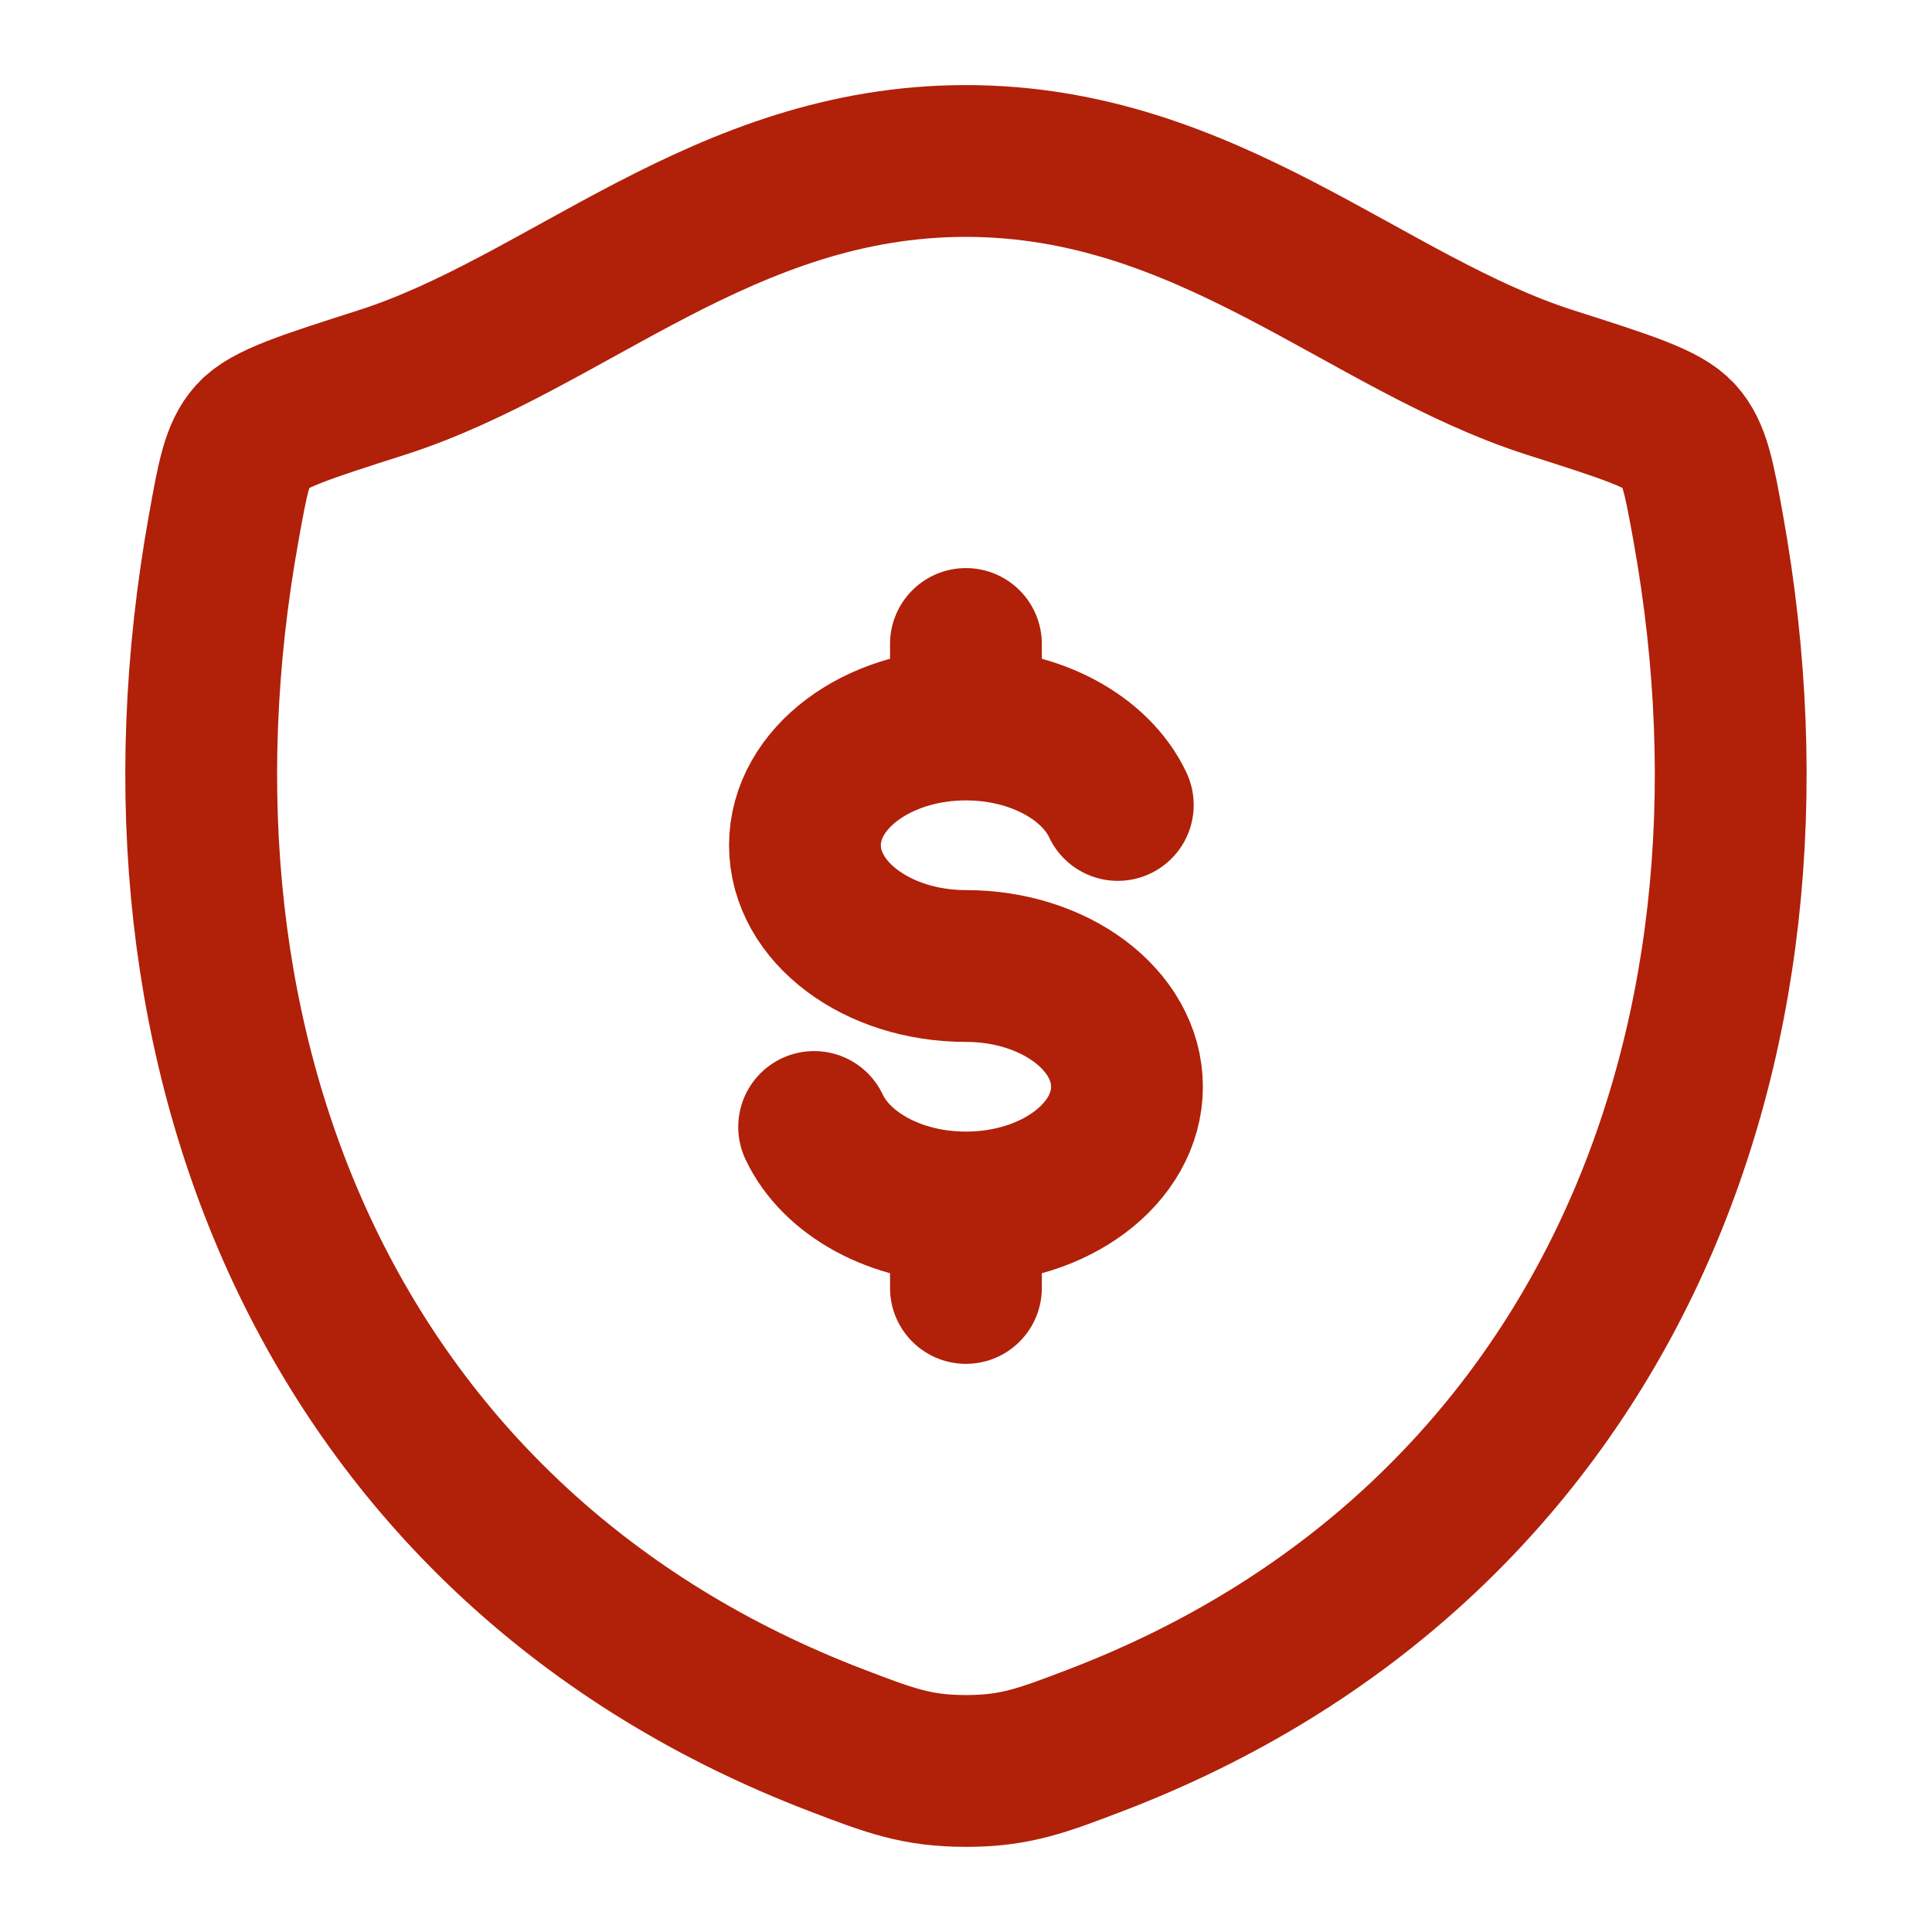
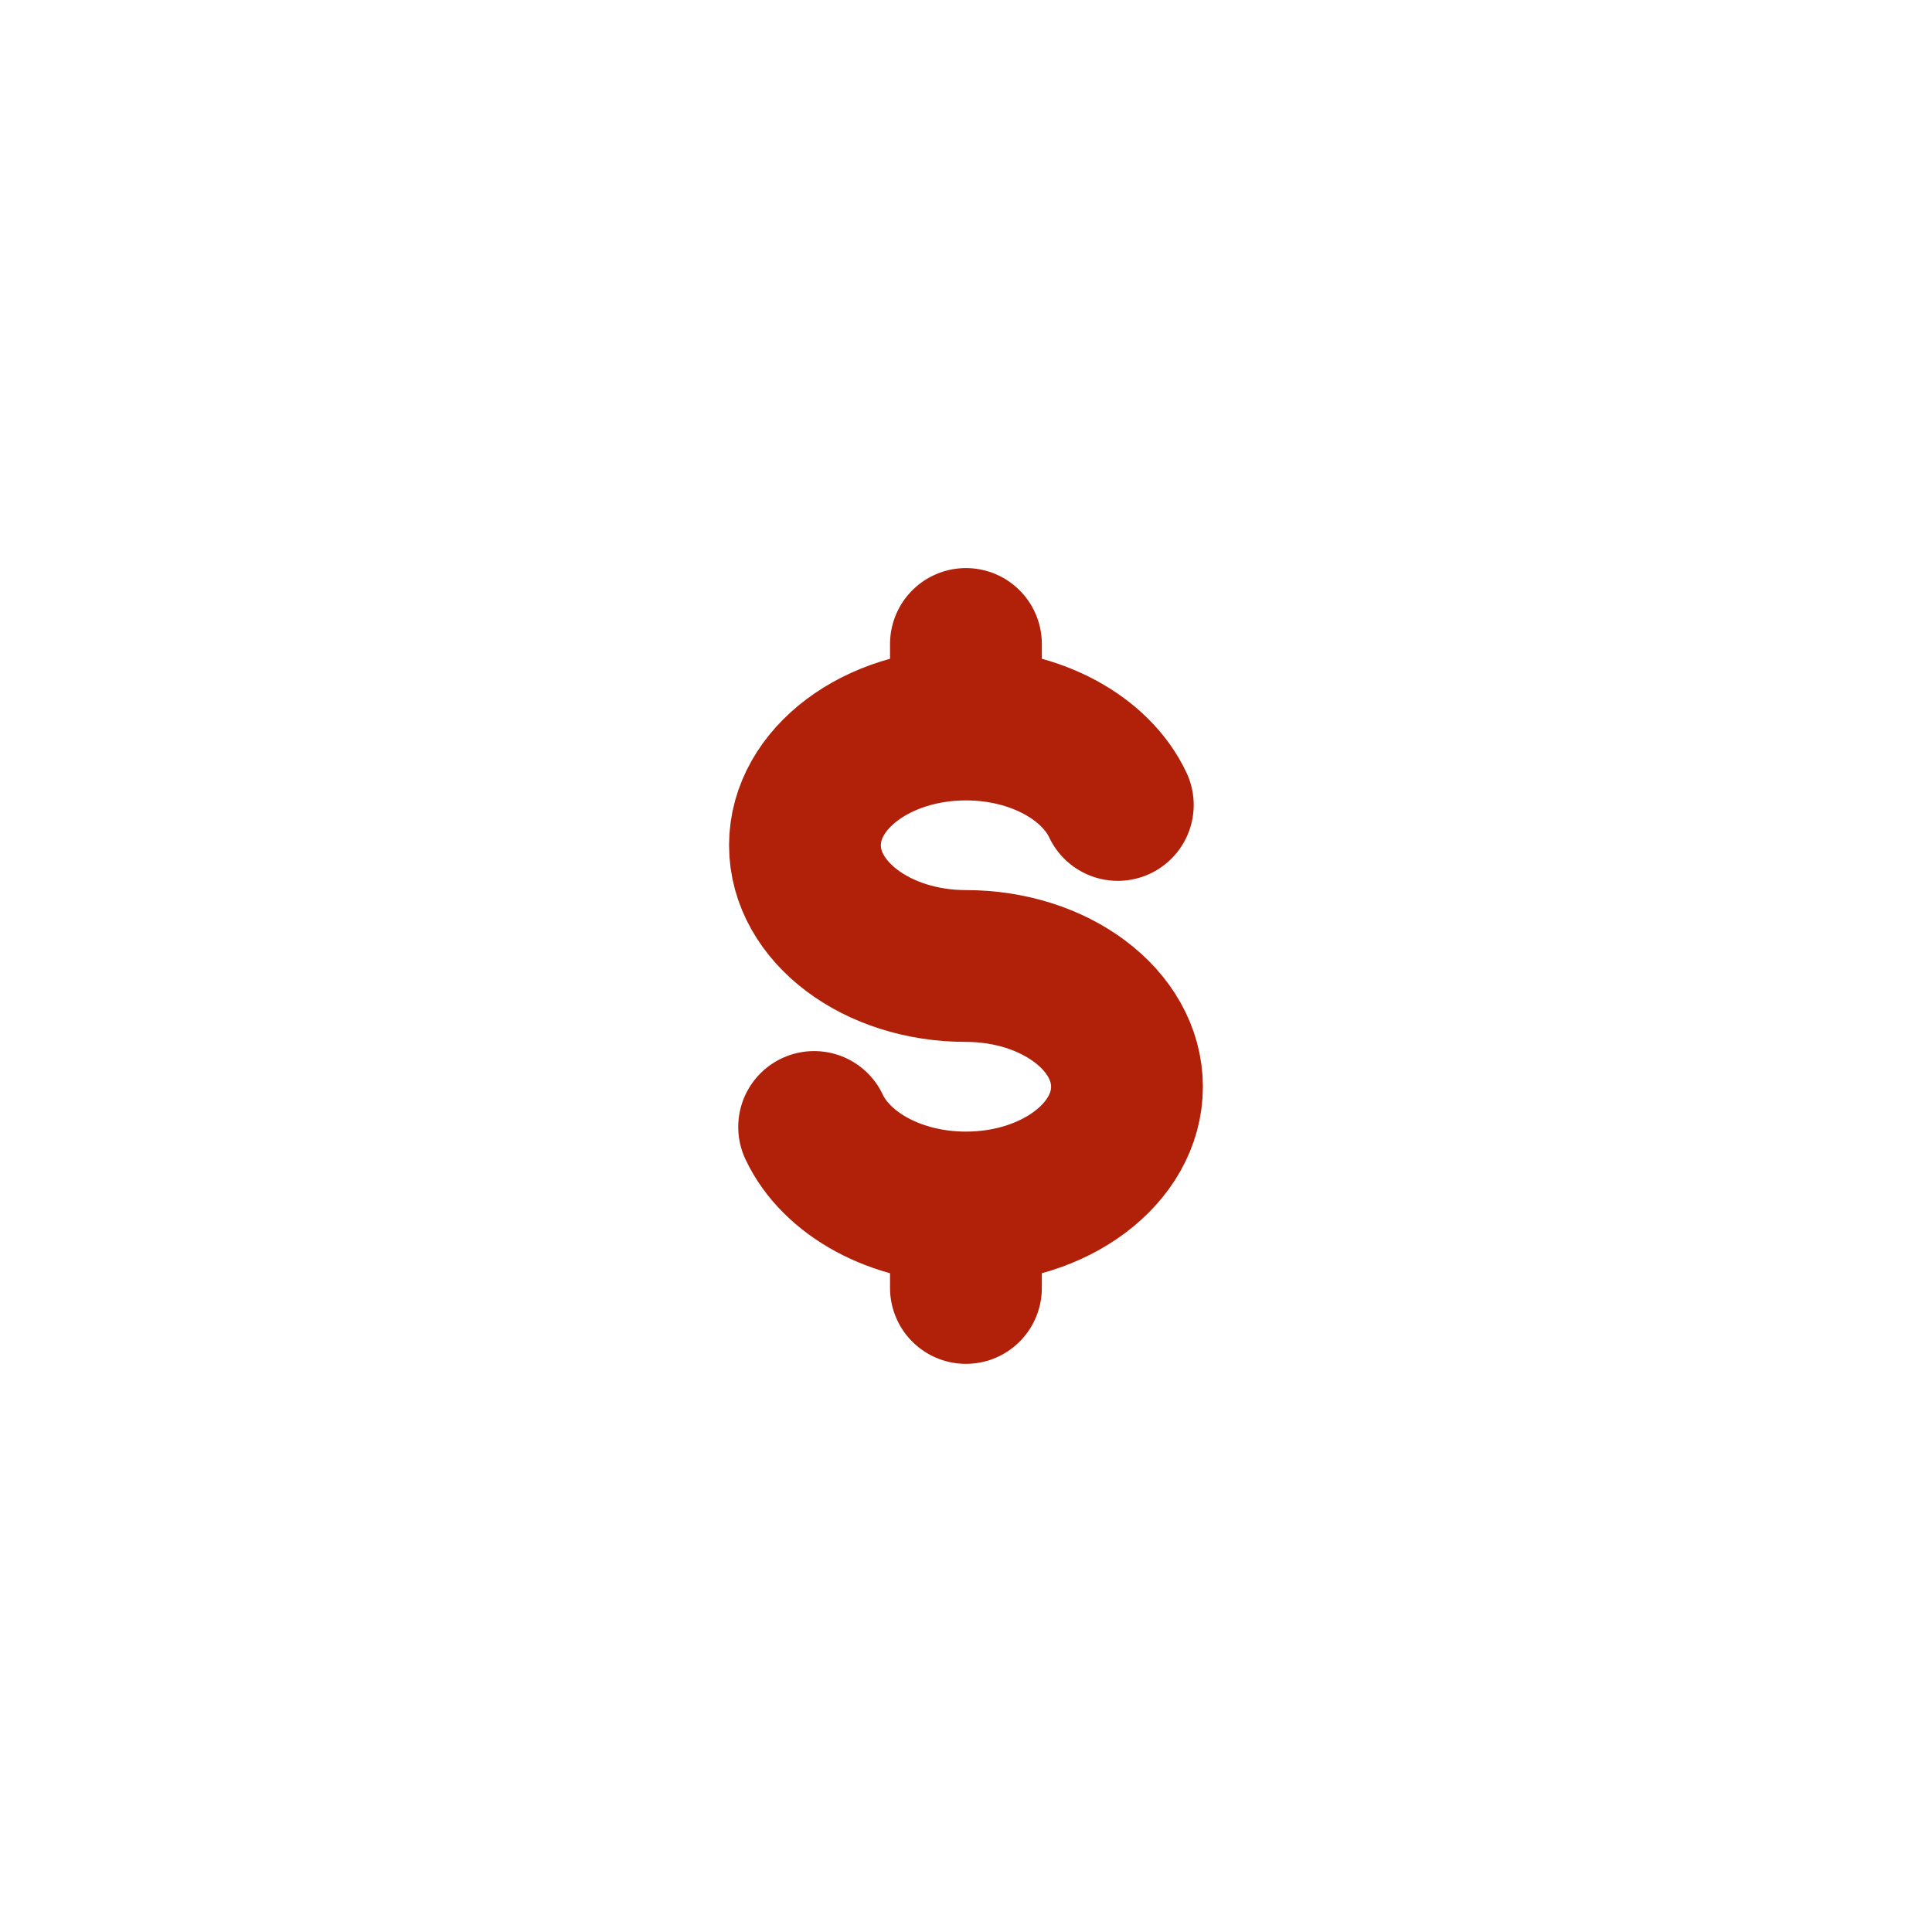
<svg xmlns="http://www.w3.org/2000/svg" width="28" height="28" viewBox="0 0 28 28" fill="none">
  <path d="M13.999 10.5C12.71 10.5 11.666 11.284 11.666 12.25C11.666 13.216 12.71 14 13.999 14C15.289 14 16.333 14.784 16.333 15.75C16.333 16.716 15.289 17.5 13.999 17.5M13.999 10.5C15.014 10.5 15.88 10.986 16.2 11.666M13.999 10.5V9.333M13.999 17.5C12.984 17.5 12.119 17.013 11.799 16.333M13.999 17.5V18.666" stroke="#B12009" stroke-width="2.2" stroke-linecap="round" stroke-linejoin="round" />
-   <path d="M13.997 2.333C10.488 2.333 8.213 4.689 5.522 5.547C4.428 5.897 3.881 6.071 3.659 6.317C3.437 6.562 3.373 6.923 3.244 7.641C1.855 15.337 4.889 22.451 12.122 25.221C12.898 25.518 13.287 25.666 14.001 25.666C14.714 25.666 15.104 25.517 15.881 25.22C23.113 22.451 26.143 15.337 24.755 7.641C24.625 6.923 24.56 6.562 24.338 6.316C24.117 6.07 23.571 5.896 22.476 5.547C19.785 4.689 17.506 2.333 13.997 2.333Z" stroke="#B12009" stroke-width="2.2" stroke-linecap="round" stroke-linejoin="round" />
</svg>